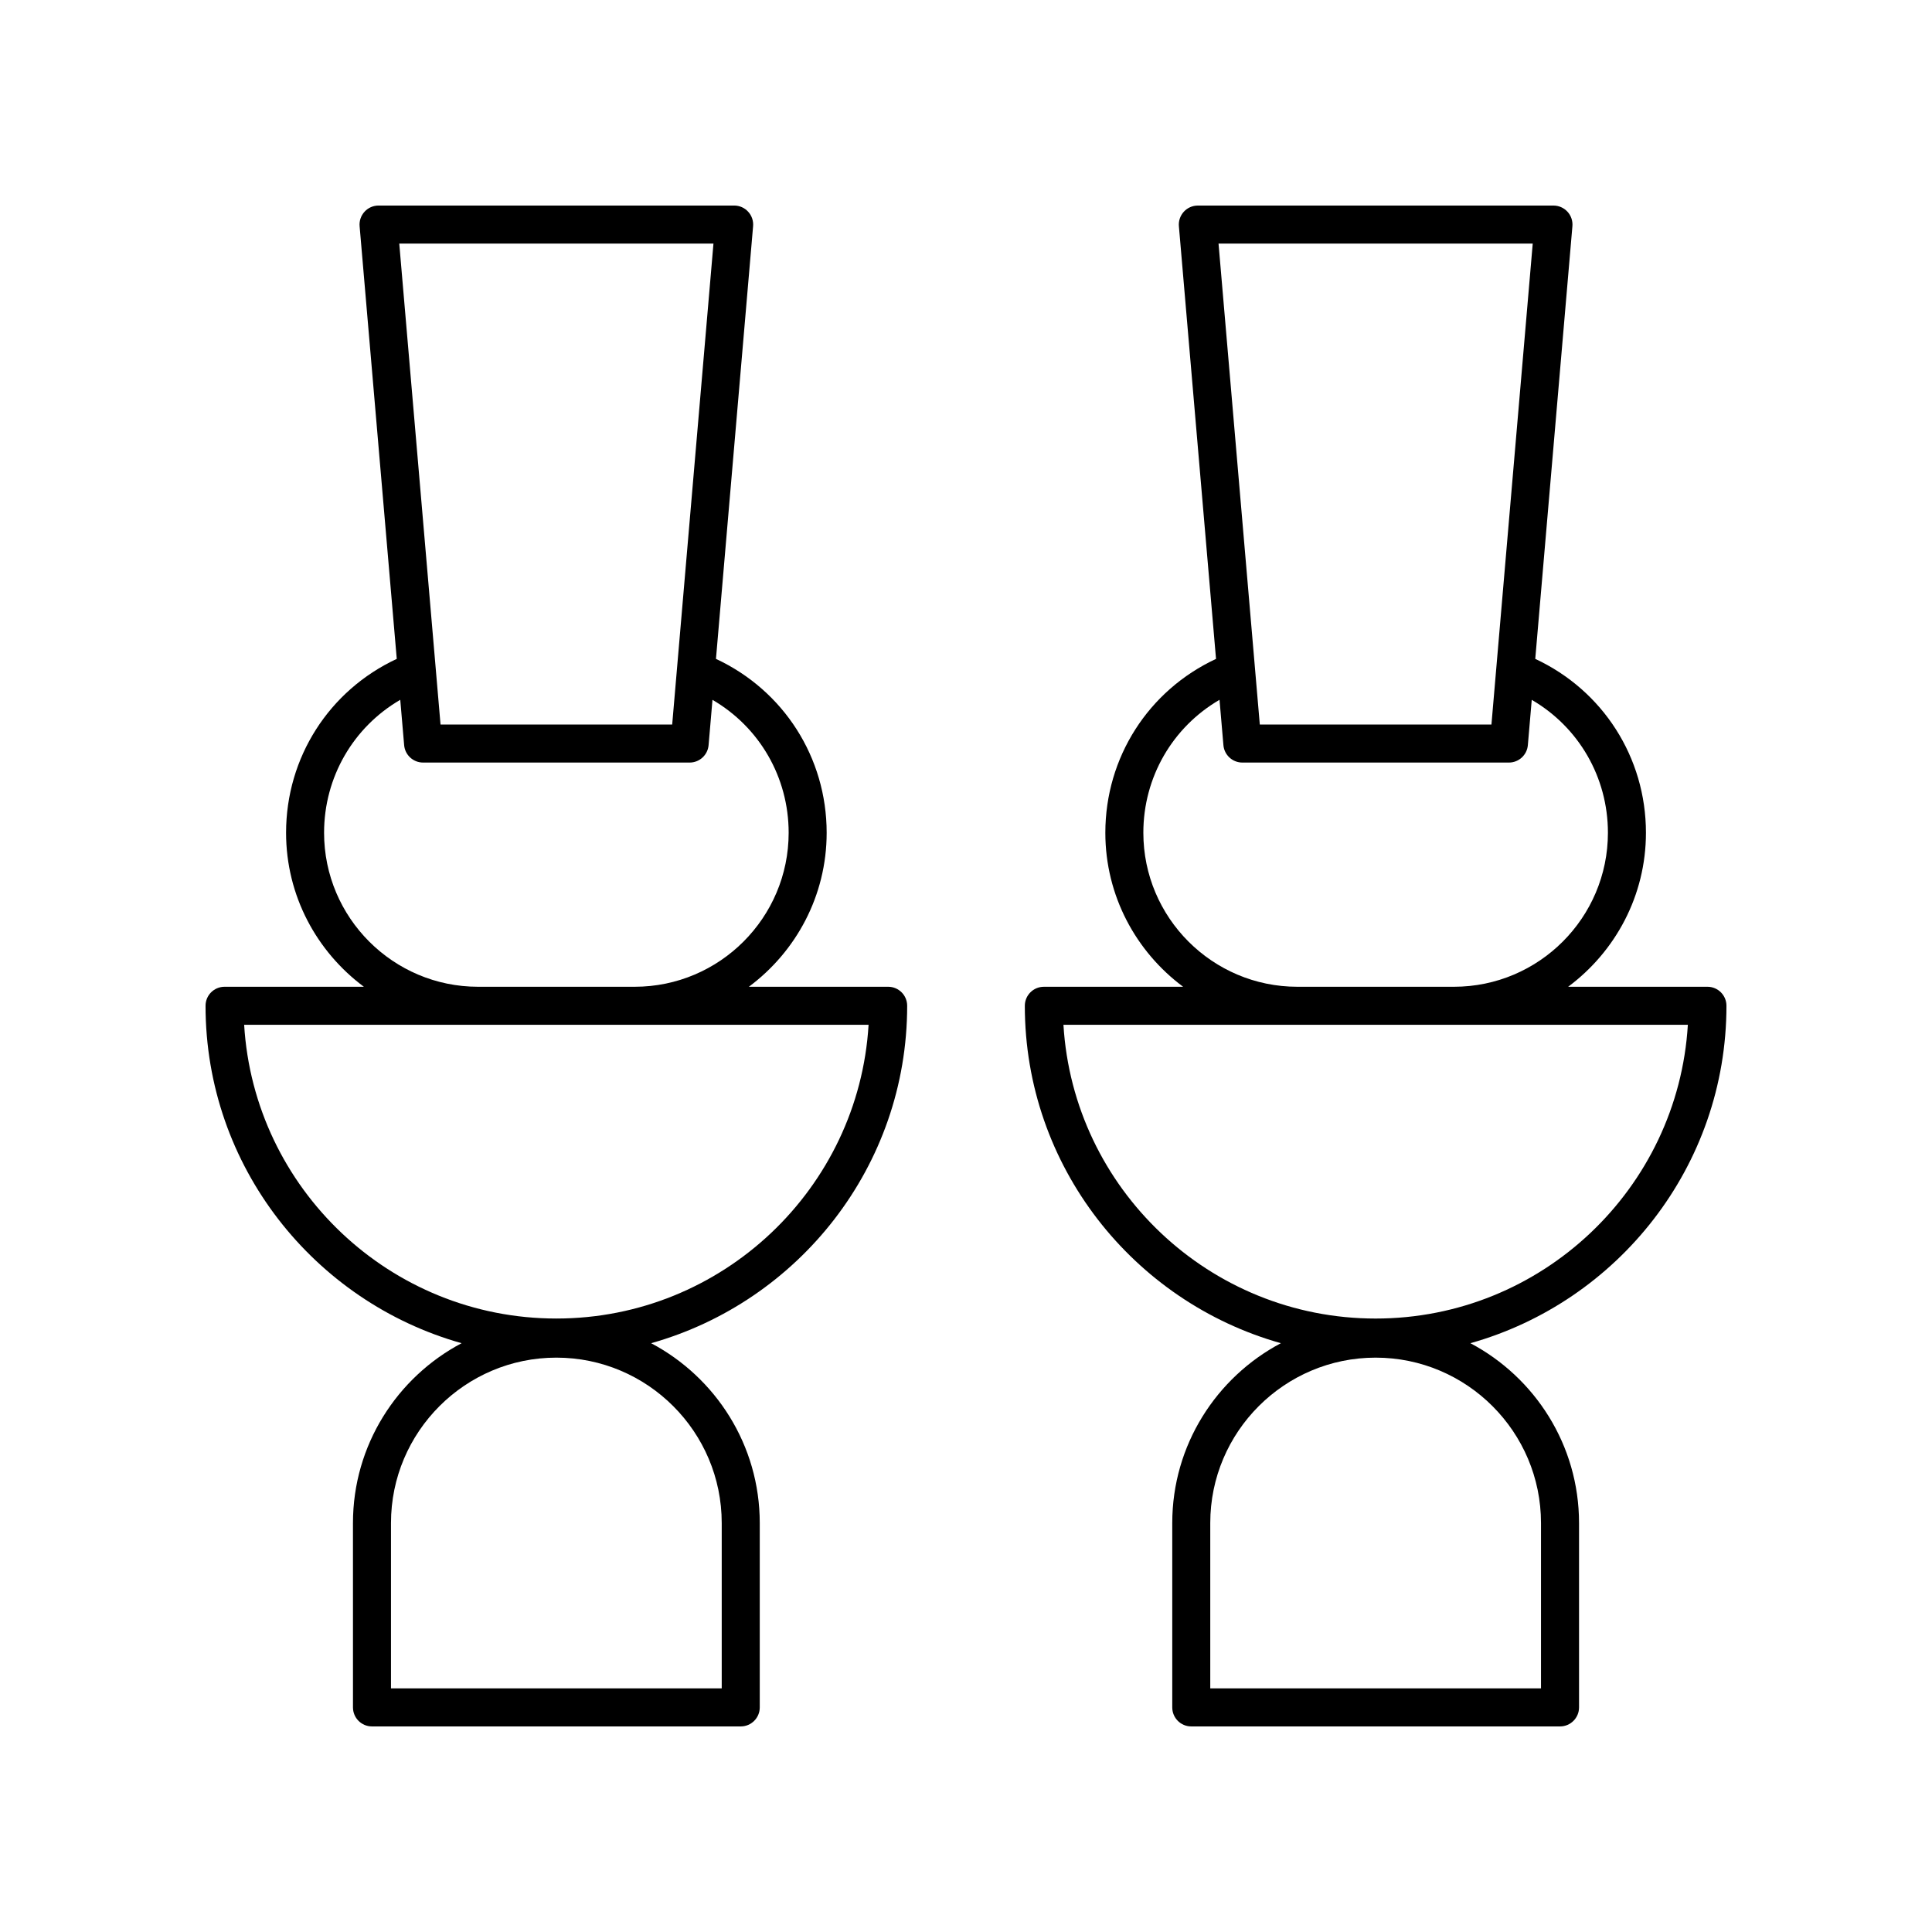
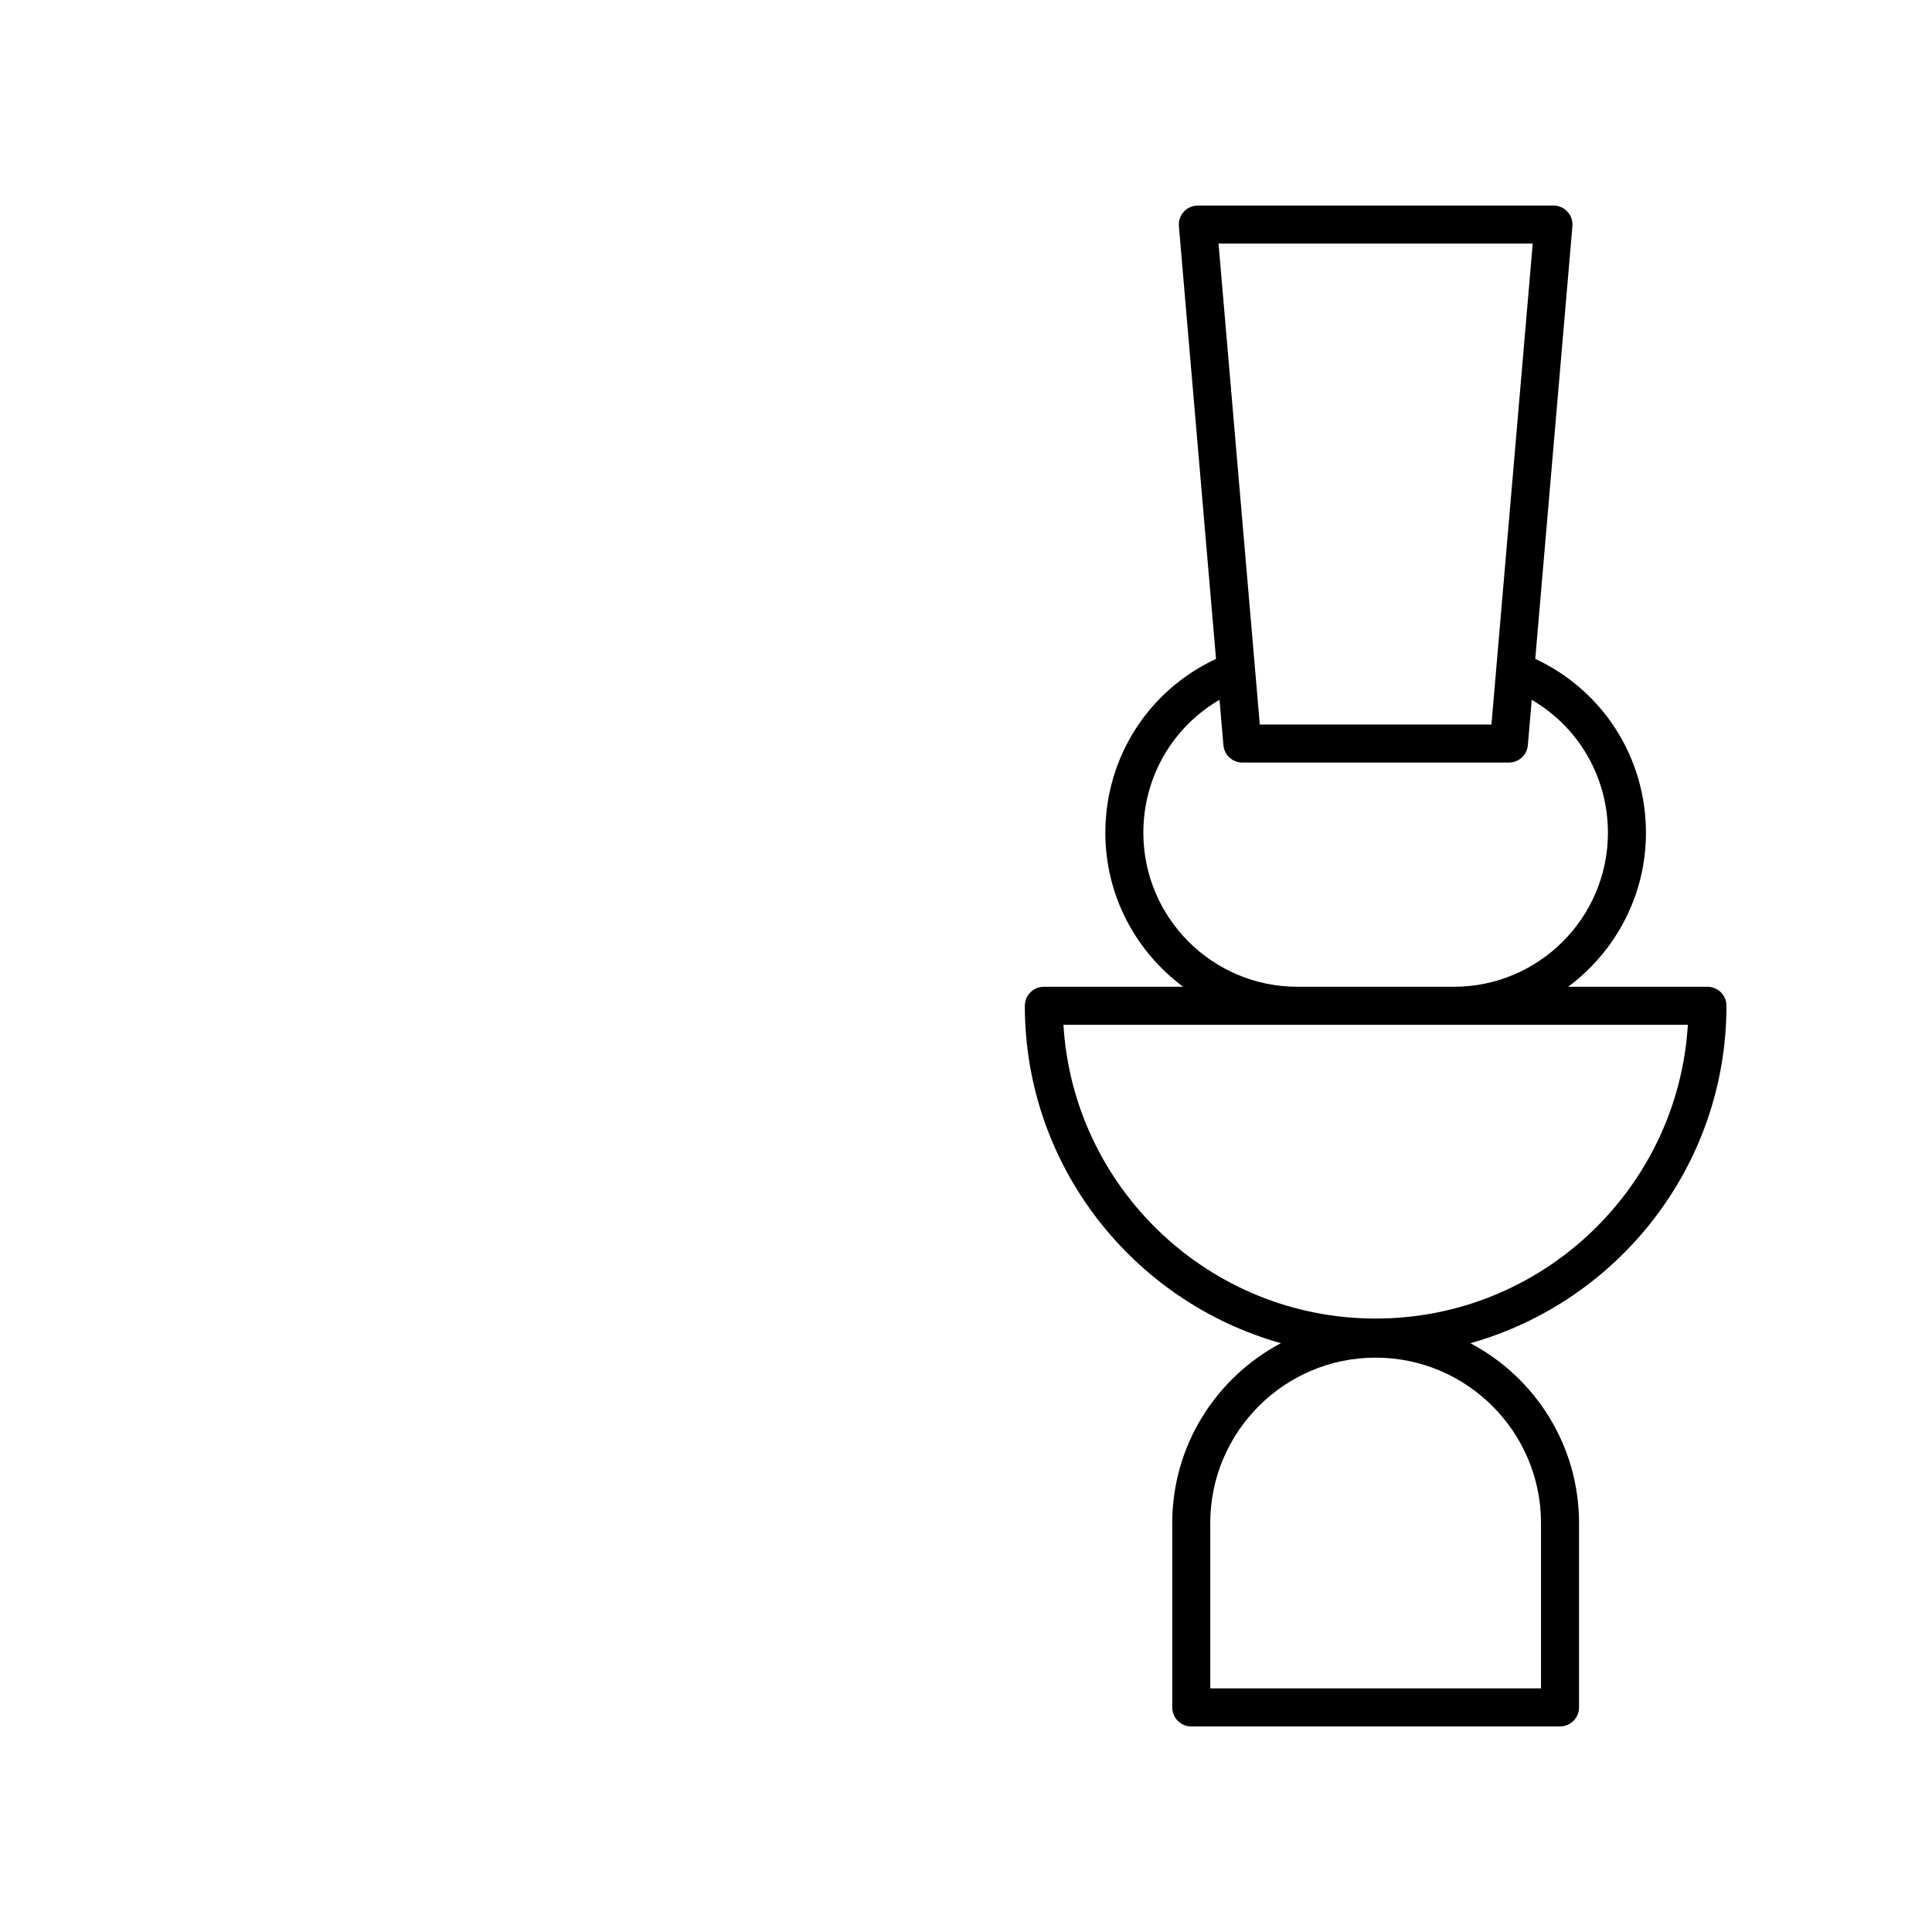
<svg xmlns="http://www.w3.org/2000/svg" fill="#000000" width="800px" height="800px" version="1.1" viewBox="144 144 512 512">
  <g>
-     <path d="m384.41 410.54c0-2.785-2.254-5.039-5.039-5.039h-36.914c12.48-9.281 20.617-24.098 20.617-40.812 0-19.965-11.426-37.727-29.336-46.078l9.84-114.67c0.121-1.406-0.355-2.801-1.309-3.836-0.949-1.043-2.297-1.633-3.707-1.633h-94.242c-1.41 0-2.758 0.59-3.711 1.633-0.953 1.039-1.43 2.43-1.309 3.836l9.844 114.67c-17.91 8.348-29.332 26.105-29.332 46.078 0 16.715 8.137 31.527 20.617 40.812h-36.918c-2.781 0-5.039 2.254-5.039 5.039 0 42.551 28.77 78.43 67.855 89.422-17.098 9.047-28.789 27.004-28.789 47.66l0.004 48.859c0 2.785 2.254 5.039 5.039 5.039h97.723c2.781 0 5.039-2.254 5.039-5.039v-48.859c0-20.656-11.691-38.609-28.789-47.66 39.082-10.992 67.855-46.871 67.855-89.422zm-51.336-201.99-10.938 127.46h-61.391l-10.938-127.46zm-103.19 156.14c0-14.746 7.754-27.996 20.188-35.234l1.031 12.023c0.223 2.602 2.402 4.606 5.019 4.606h70.641c2.613 0 4.797-2.004 5.019-4.606l1.031-12.016c12.434 7.238 20.188 20.492 20.188 35.227 0 22.504-18.309 40.812-40.809 40.812h-41.5c-22.504 0-40.809-18.309-40.809-40.812zm105.38 182.93v43.82h-87.648v-43.824c0-24.168 19.656-43.828 43.824-43.828 24.164 0.004 43.824 19.664 43.824 43.832zm-43.824-54.195c-44.016 0-80.129-34.48-82.738-77.848h165.48c-2.609 43.367-38.723 77.848-82.738 77.848z" />
    <path d="m415.59 410.54c0 42.551 28.77 78.43 67.859 89.422-17.098 9.047-28.789 27.004-28.789 47.66v48.859c0 2.785 2.254 5.039 5.039 5.039h97.723c2.781 0 5.039-2.254 5.039-5.039v-48.859c0-20.656-11.691-38.609-28.789-47.66 39.082-10.992 67.855-46.871 67.855-89.422 0-2.785-2.254-5.039-5.039-5.039h-36.914c12.48-9.281 20.617-24.098 20.617-40.812 0-19.965-11.426-37.727-29.332-46.078l9.844-114.67c0.121-1.406-0.355-2.801-1.309-3.836-0.957-1.039-2.301-1.629-3.715-1.629h-94.242c-1.41 0-2.758 0.59-3.711 1.633-0.953 1.039-1.43 2.43-1.309 3.836l9.84 114.67c-17.91 8.348-29.332 26.105-29.332 46.078 0 16.715 8.137 31.527 20.617 40.812h-36.914c-2.781 0-5.039 2.254-5.039 5.039zm136.79 137.08v43.82h-87.648v-43.824c0-24.168 19.66-43.828 43.824-43.828 24.168 0.004 43.824 19.664 43.824 43.832zm-2.191-339.07-10.941 127.46h-61.387l-10.938-127.46zm-103.19 156.14c0-14.746 7.754-27.996 20.188-35.234l1.031 12.023c0.223 2.602 2.402 4.606 5.019 4.606h70.641c2.613 0 4.797-2.004 5.019-4.606l1.031-12.016c12.434 7.238 20.188 20.492 20.188 35.227 0 22.504-18.305 40.812-40.805 40.812h-41.5c-22.504 0-40.812-18.309-40.812-40.812zm144.3 50.891c-2.609 43.371-38.723 77.848-82.738 77.848-44.016 0-80.129-34.48-82.738-77.848z" />
  </g>
</svg>